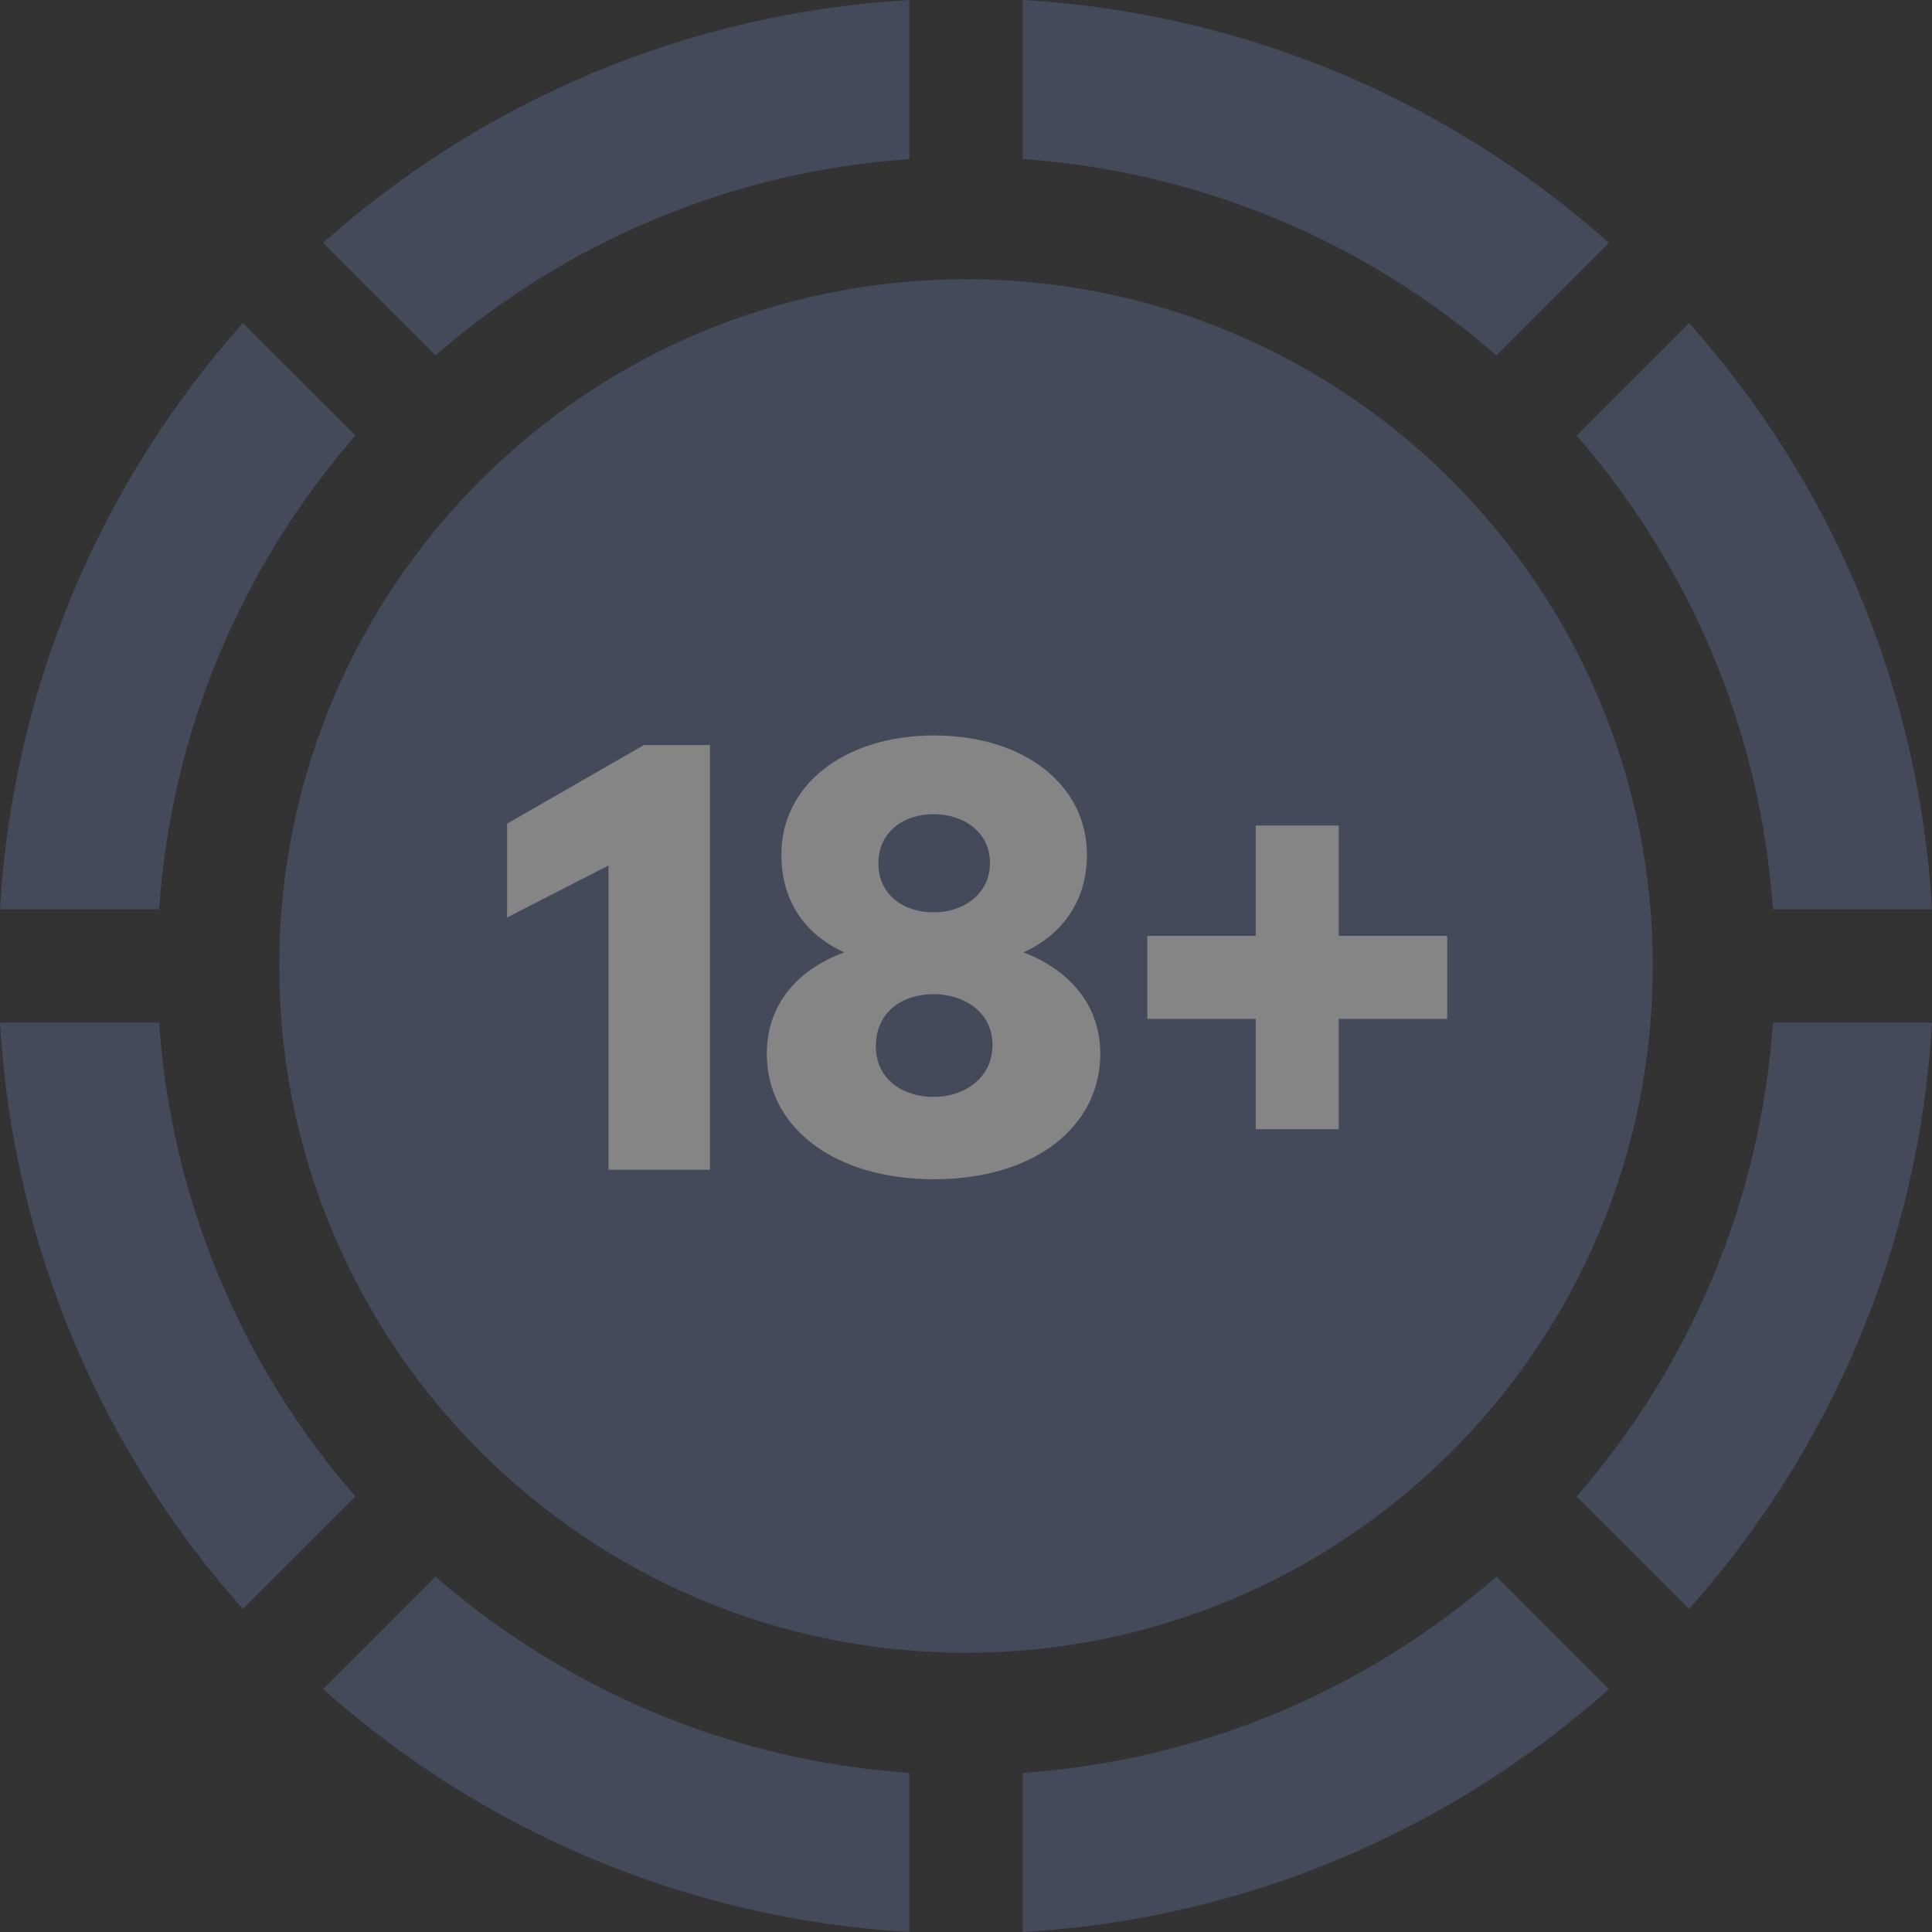
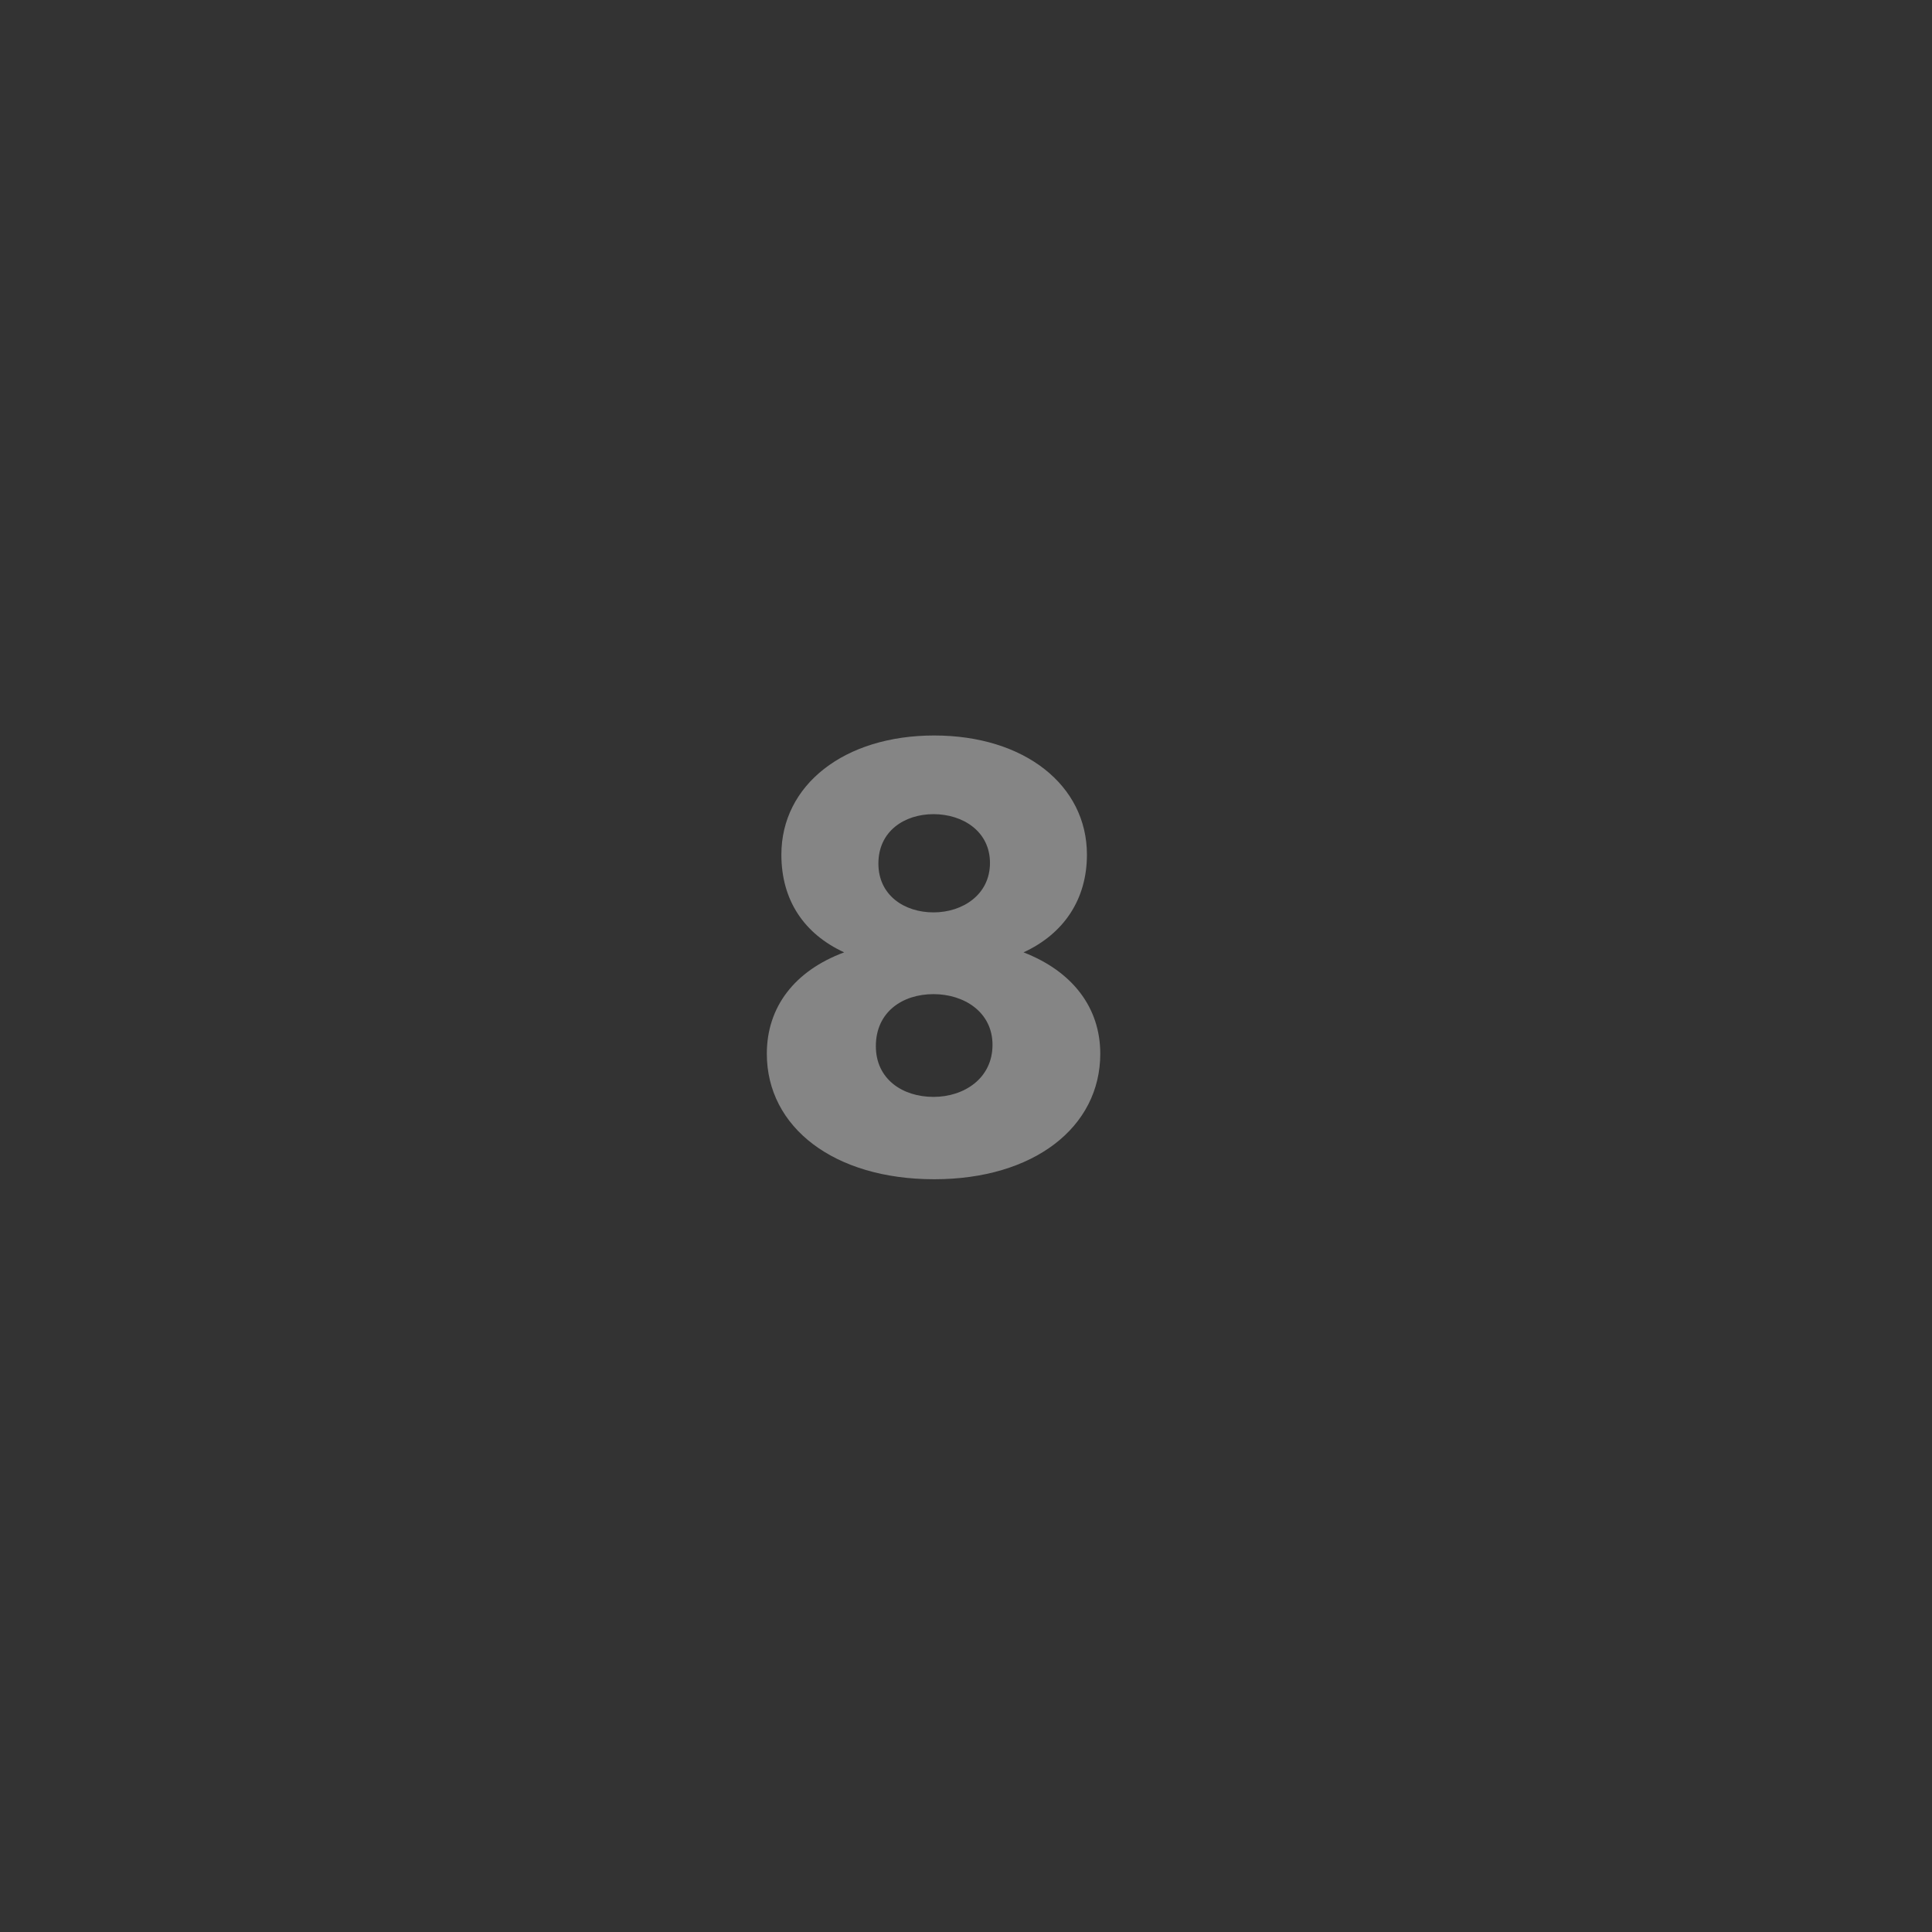
<svg xmlns="http://www.w3.org/2000/svg" width="32" height="32" viewBox="0 0 32 32" fill="none">
  <rect x="0" y="0" width="32" height="32" fill="#333333" stroke="none" />
  <g id="18+" opacity="0.4">
-     <path id="Union" fill-rule="evenodd" clip-rule="evenodd" d="M5.351 4.022C7.963 1.698 11.342 0.215 15.061 0V2.635C12.068 2.842 9.345 4.033 7.214 5.886L5.351 4.022ZM16.939 0V2.635C19.932 2.842 22.655 4.033 24.786 5.886L26.649 4.022C24.037 1.698 20.658 0.215 16.939 0ZM26.114 7.214C27.968 9.345 29.158 12.068 29.365 15.061H32C31.785 11.342 30.302 7.963 27.977 5.351L26.114 7.214ZM29.365 16.939C29.158 19.932 27.968 22.655 26.114 24.786L27.977 26.649C30.302 24.037 31.785 20.658 32 16.939H29.365ZM24.786 26.114C22.655 27.968 19.932 29.158 16.939 29.365V32C20.658 31.785 24.037 30.302 26.649 27.977L24.786 26.114ZM15.061 29.365C12.068 29.158 9.345 27.968 7.214 26.114L5.351 27.977C7.963 30.302 11.342 31.785 15.061 32V29.365ZM5.886 24.786C4.033 22.655 2.842 19.932 2.635 16.939H0C0.215 20.658 1.698 24.037 4.022 26.649L5.886 24.786ZM2.635 15.061C2.842 12.068 4.033 9.345 5.886 7.214L4.022 5.351C1.698 7.963 0.215 11.342 0 15.061H2.635ZM16 27.375C22.282 27.375 27.375 22.282 27.375 16C27.375 9.718 22.282 4.625 16 4.625C9.718 4.625 4.625 9.718 4.625 16C4.625 22.282 9.718 27.375 16 27.375Z" fill="#606B95" />
    <g id="18+_2">
-       <path d="M11.759 12.34H10.667L8.399 13.642V15.196L10.079 14.335V19.375H11.759V12.34Z" fill="white" />
      <path d="M16.953 15.774C17.615 15.469 18.003 14.902 18.003 14.156C18.003 13.002 16.964 12.182 15.473 12.182C13.982 12.182 12.942 13.002 12.942 14.156C12.942 14.912 13.32 15.469 13.982 15.774C13.163 16.078 12.701 16.677 12.701 17.453C12.701 18.672 13.814 19.532 15.473 19.532C17.121 19.532 18.224 18.672 18.224 17.453C18.224 16.687 17.762 16.088 16.953 15.774ZM15.462 13.485C15.945 13.485 16.397 13.768 16.397 14.293C16.397 14.818 15.945 15.112 15.462 15.112C14.979 15.112 14.549 14.829 14.549 14.303C14.549 13.768 14.979 13.485 15.462 13.485ZM15.462 18.168C14.948 18.168 14.507 17.873 14.507 17.328C14.507 16.761 14.948 16.466 15.462 16.466C15.966 16.466 16.439 16.761 16.439 17.306C16.439 17.863 15.966 18.168 15.462 18.168Z" fill="white" />
-       <path d="M23.97 16.876V15.501H22.174V13.674H20.799V15.501H19.003V16.876H20.799V18.703H22.174V16.876H23.97Z" fill="white" />
    </g>
  </g>
</svg>